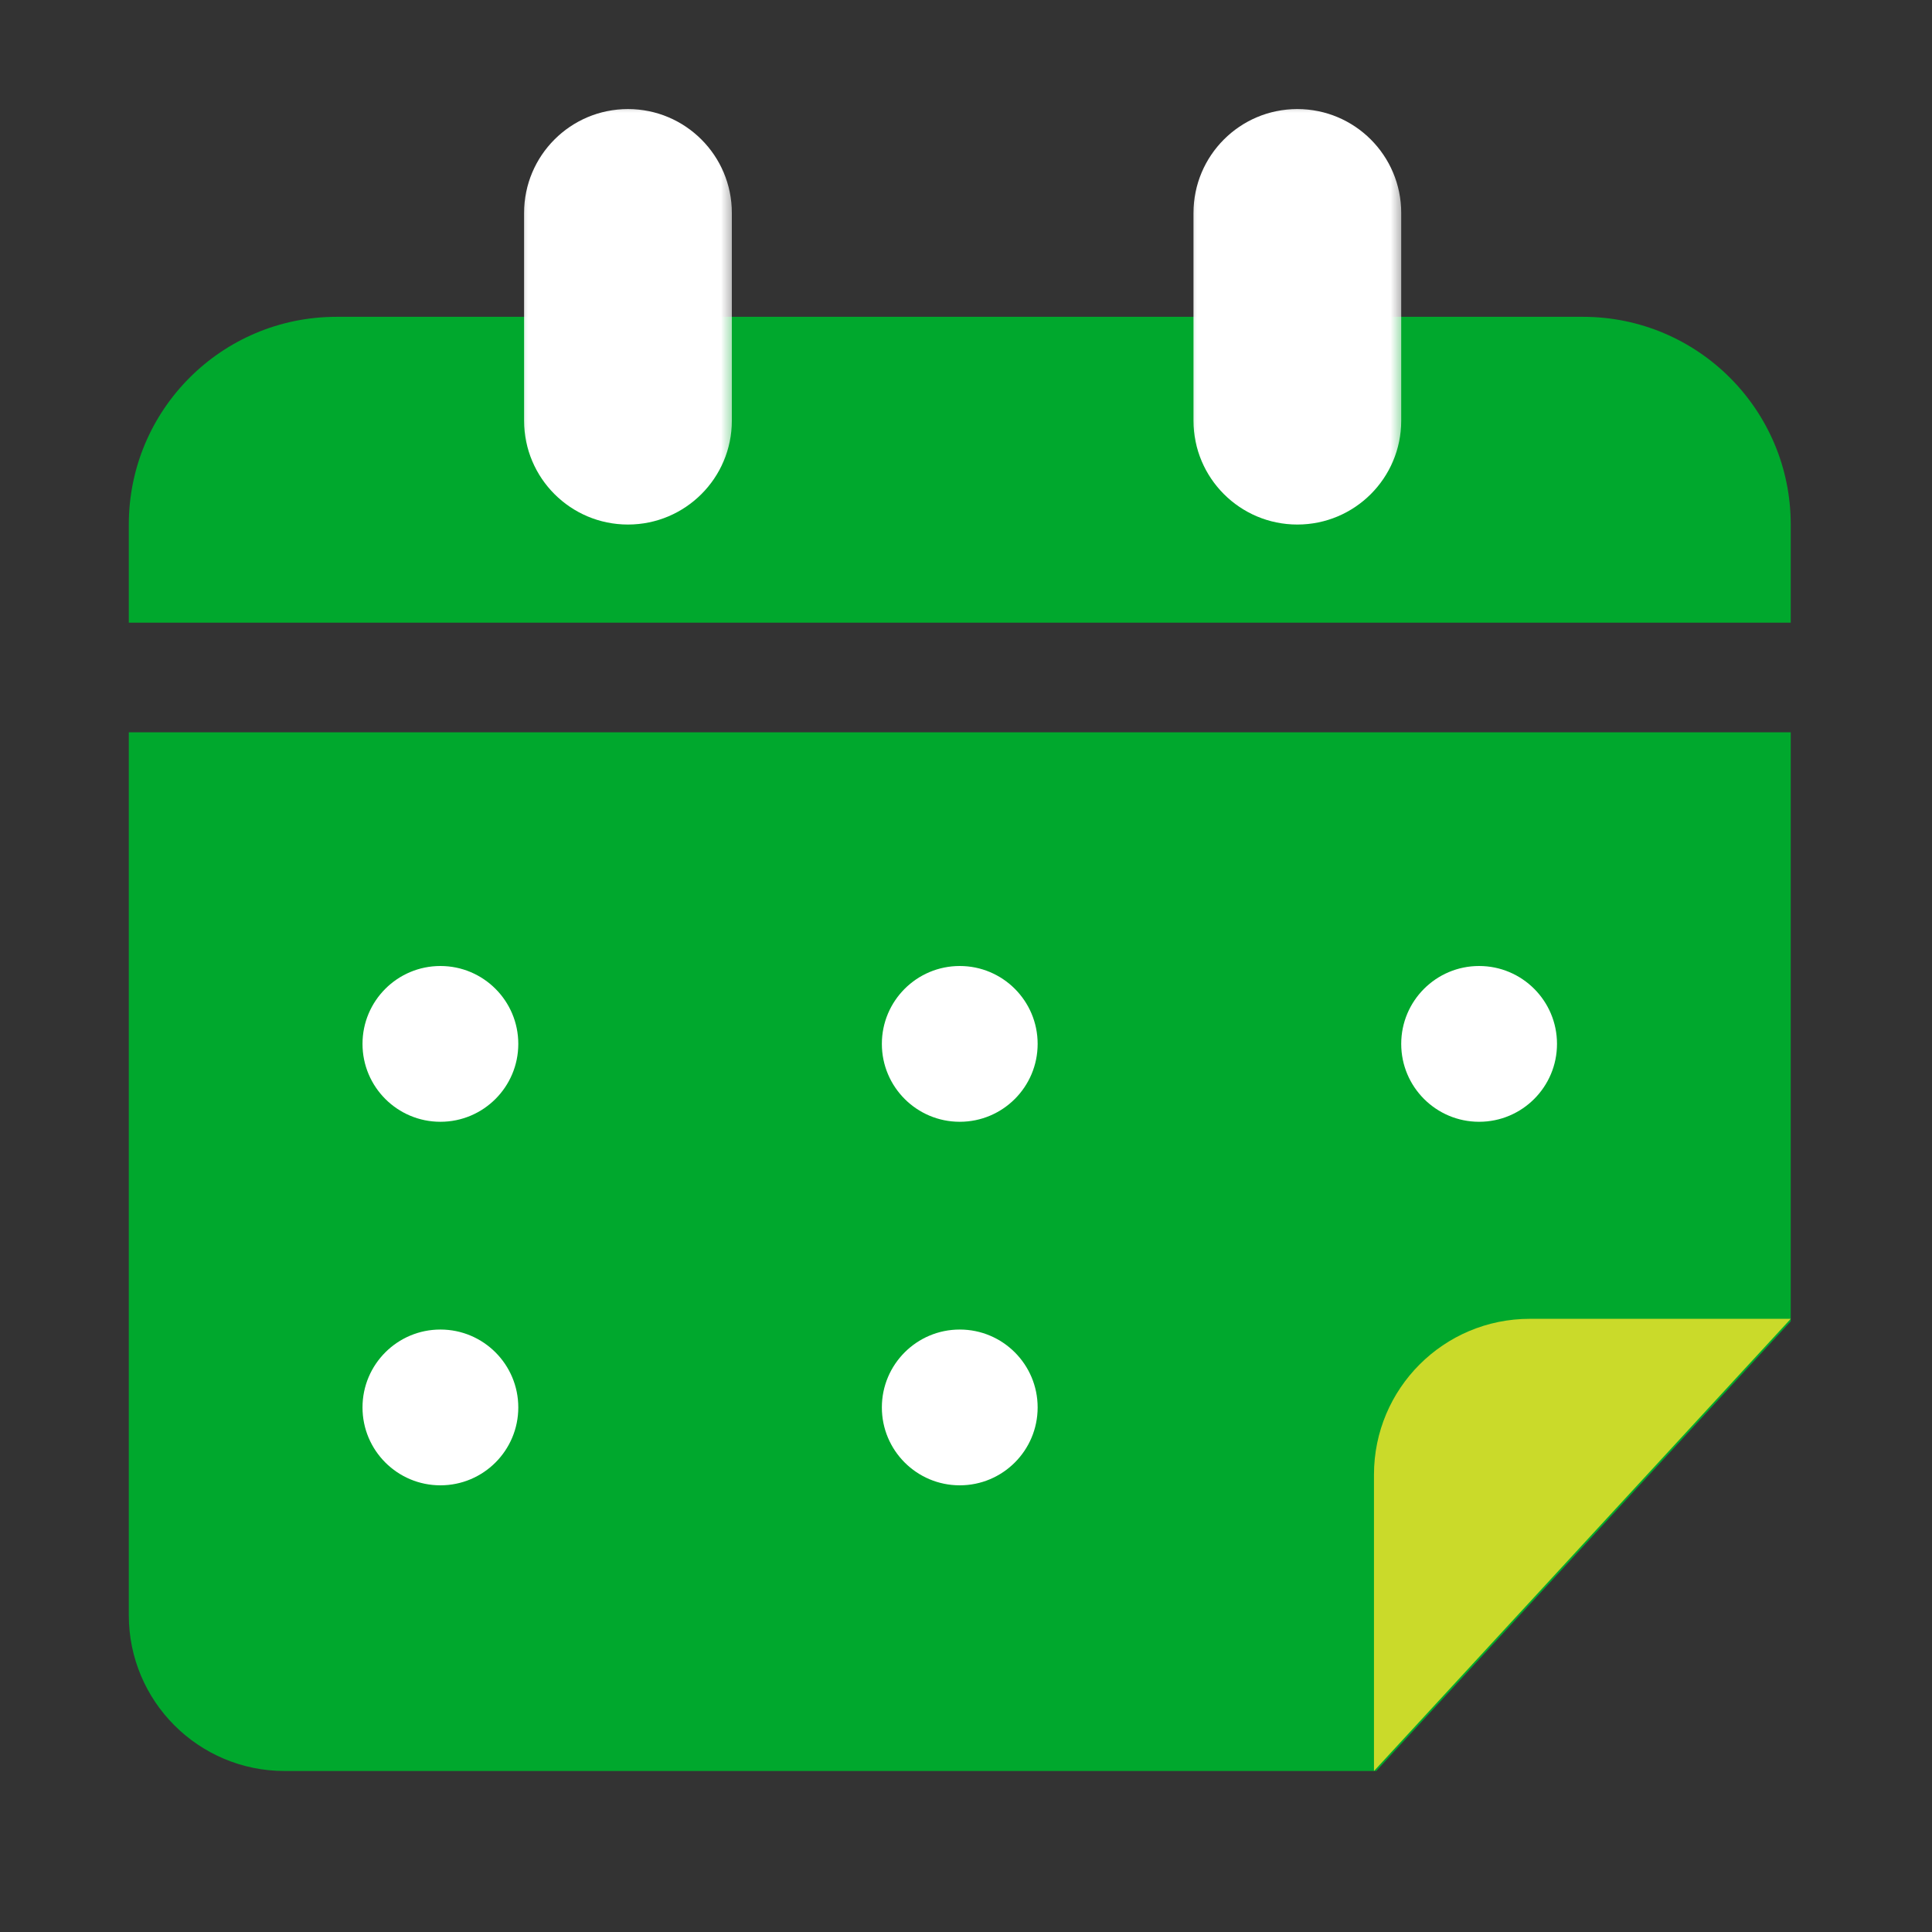
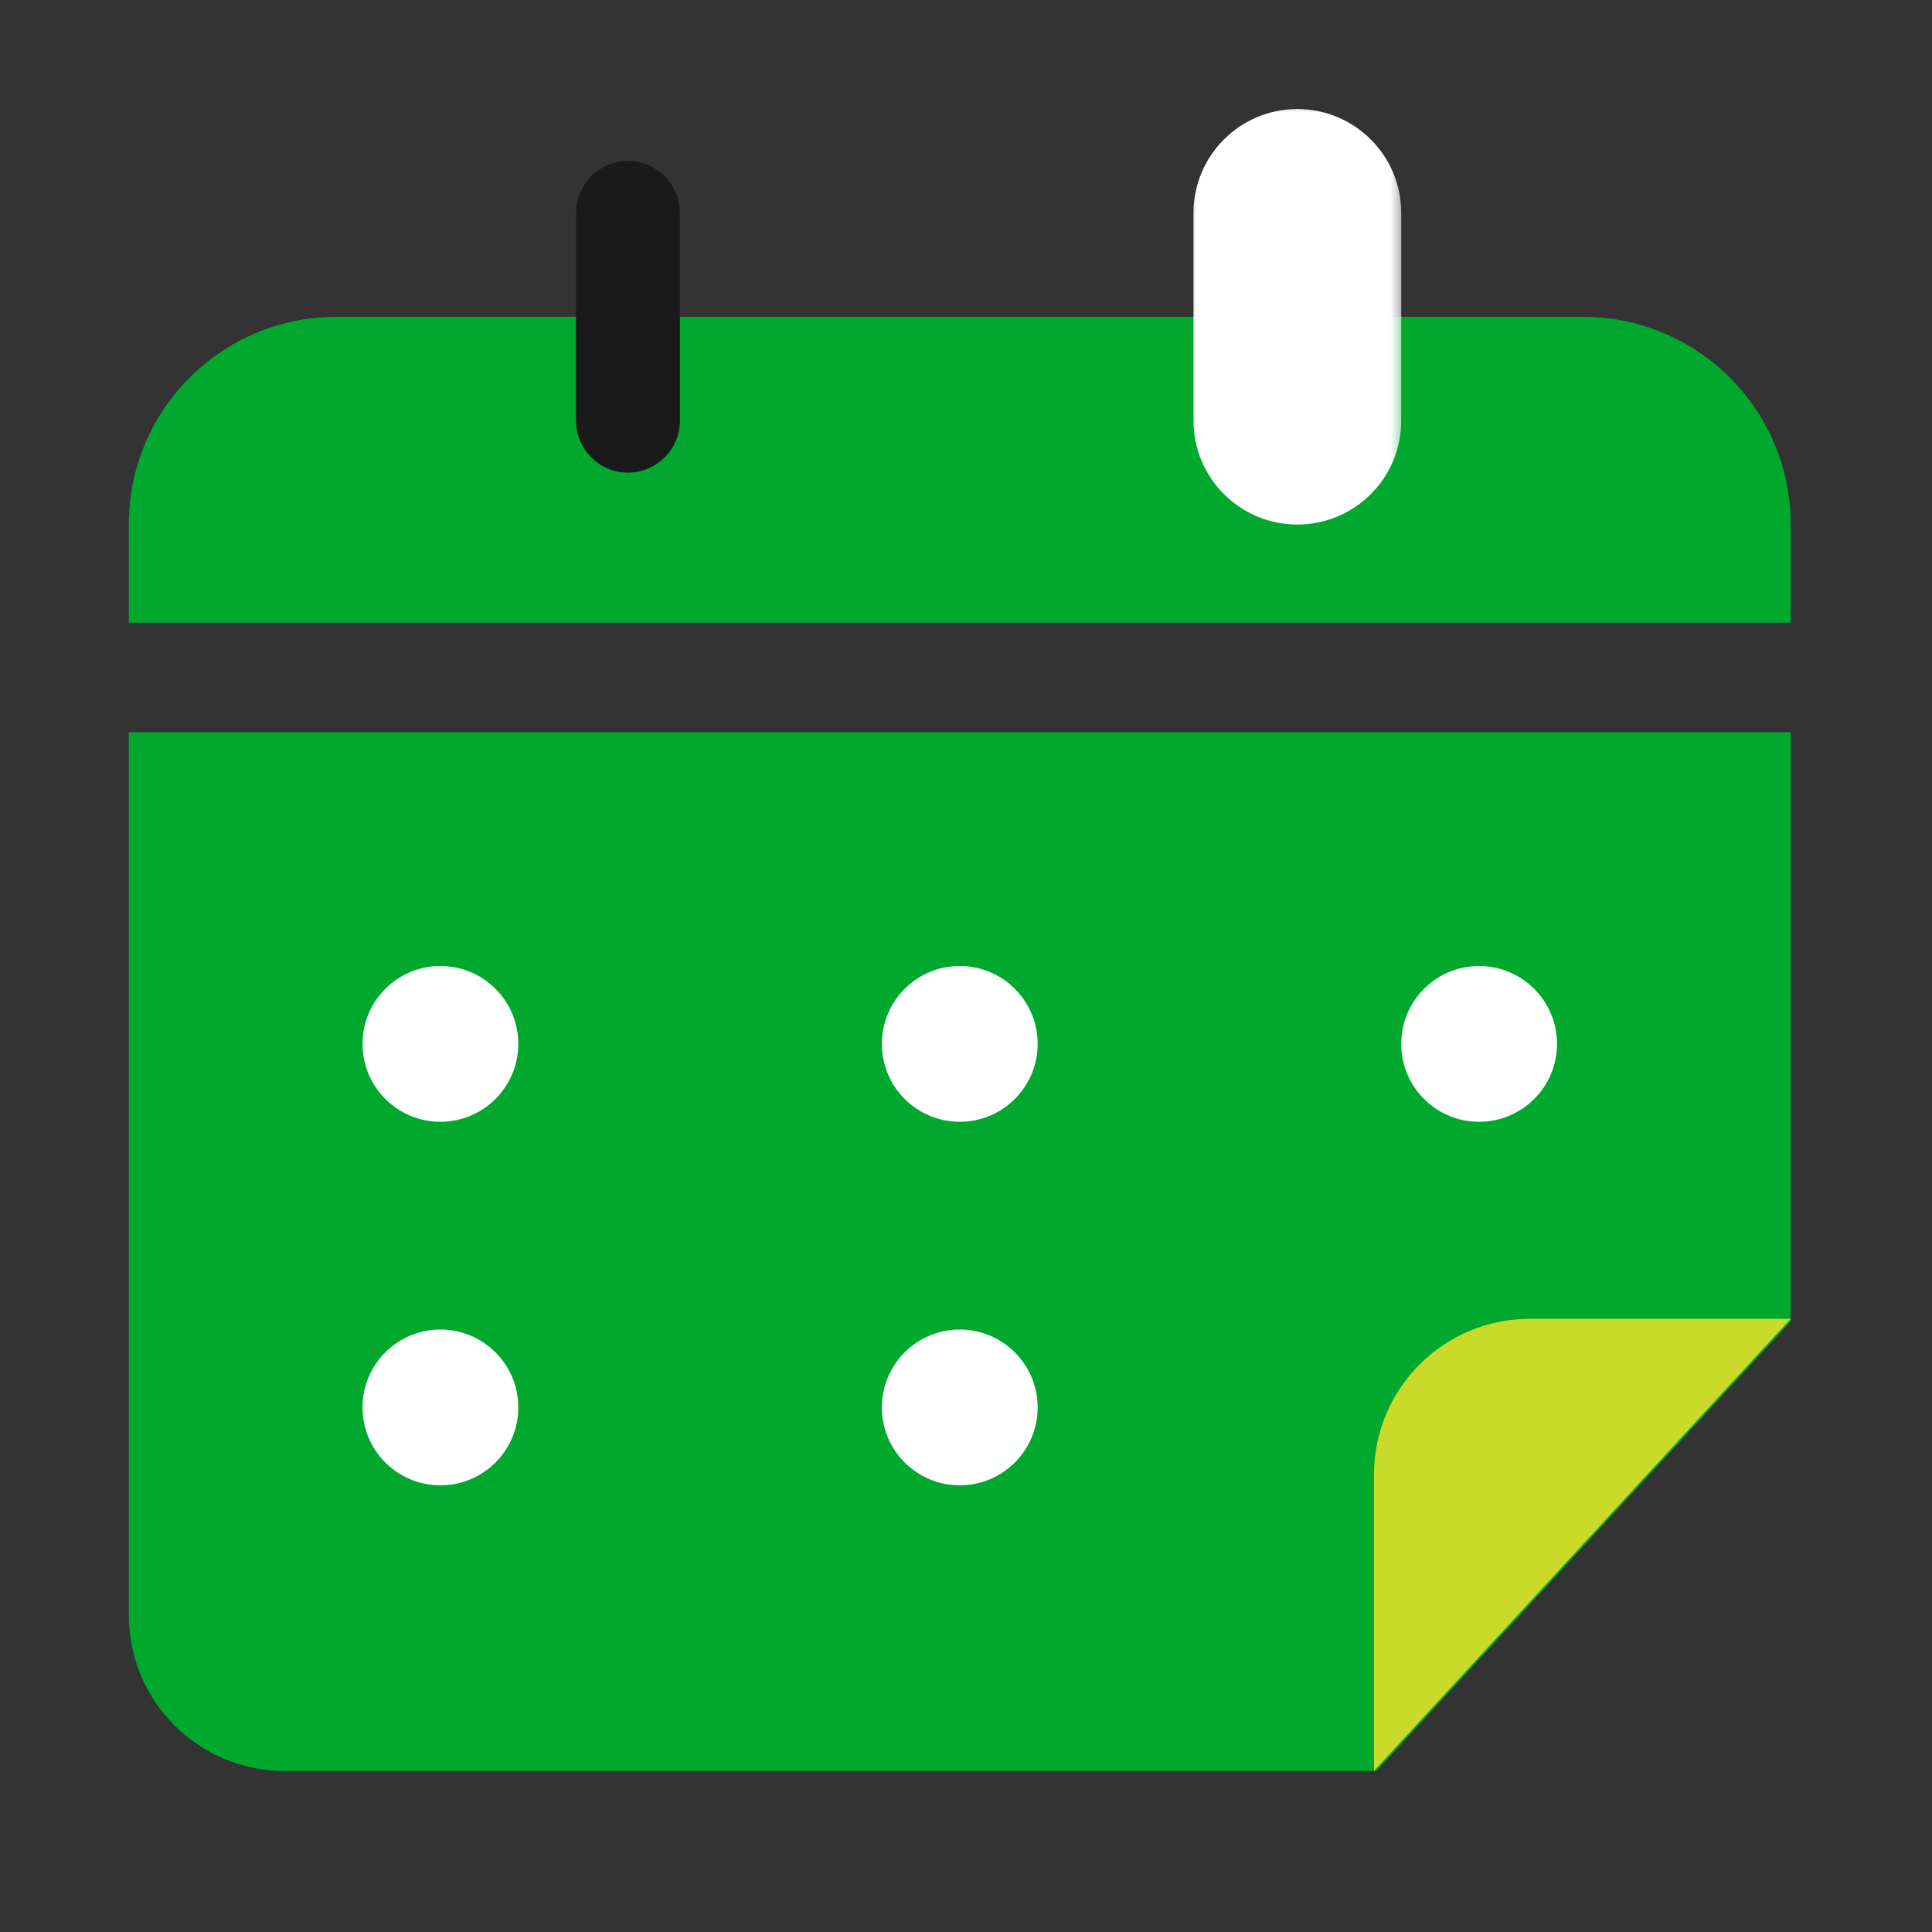
<svg xmlns="http://www.w3.org/2000/svg" width="60" height="60" viewBox="0 0 60 60" fill="none">
  <rect x="0" y="0" width="60" height="60" fill="#333333" stroke="none" />
  <path fill-rule="evenodd" clip-rule="evenodd" d="M4 16.29C4 12.727 6.888 9.839 10.452 9.839H49.161C52.724 9.839 55.613 12.727 55.613 16.29V19.337H4V16.29ZM4 22.742V50.161C4 52.834 6.166 55 8.839 55H42.742L55.613 41.035V22.742H4Z" fill="#00A82D" />
  <circle cx="13.677" cy="32.419" r="2.419" fill="white" />
  <circle cx="29.806" cy="32.419" r="2.419" fill="white" />
  <circle cx="45.935" cy="32.419" r="2.419" fill="white" />
  <circle cx="13.677" cy="43.709" r="2.419" fill="white" />
  <circle cx="29.806" cy="43.709" r="2.419" fill="white" />
  <path fill-rule="evenodd" clip-rule="evenodd" d="M55.613 40.957L47.509 40.957C44.836 40.957 42.67 43.124 42.67 45.796L42.67 55L55.613 40.957Z" fill="#CADA2A" />
  <mask id="path-8-outside-1" maskUnits="userSpaceOnUse" x="15.889" y="3" width="7" height="14" fill="black">
    <rect fill="white" x="15.889" y="3" width="7" height="14" />
    <path fill-rule="evenodd" clip-rule="evenodd" d="M21.115 6.613C21.115 5.722 20.393 5 19.502 5C18.611 5 17.889 5.722 17.889 6.613L17.889 9.839L17.889 13.065C17.889 13.955 18.611 14.677 19.502 14.677C20.393 14.677 21.115 13.955 21.115 13.065L21.115 9.839L21.115 6.613Z" />
  </mask>
  <path fill-rule="evenodd" clip-rule="evenodd" d="M21.115 6.613C21.115 5.722 20.393 5 19.502 5C18.611 5 17.889 5.722 17.889 6.613L17.889 9.839L17.889 13.065C17.889 13.955 18.611 14.677 19.502 14.677C20.393 14.677 21.115 13.955 21.115 13.065L21.115 9.839L21.115 6.613Z" fill="#1A1A1A" />
-   <path d="M21.115 6.613L19.502 6.613V6.613L21.115 6.613ZM17.889 6.613L19.502 6.613L17.889 6.613ZM17.889 9.839H16.276H17.889ZM17.889 13.065H19.502H17.889ZM21.115 13.065H22.728H21.115ZM21.115 9.839H19.502H21.115ZM19.502 6.613L19.502 6.613L22.728 6.613C22.728 4.831 21.283 3.387 19.502 3.387V6.613ZM19.502 6.613H19.502V3.387C17.72 3.387 16.276 4.831 16.276 6.613L19.502 6.613ZM19.502 9.839L19.502 6.613L16.276 6.613L16.276 9.839H19.502ZM19.502 13.065L19.502 9.839H16.276L16.276 13.065H19.502ZM19.502 13.065L19.502 13.065H16.276C16.276 14.846 17.72 16.29 19.502 16.29V13.065ZM19.502 13.065L19.502 13.065V16.29C21.283 16.29 22.728 14.846 22.728 13.065H19.502ZM19.502 9.839L19.502 13.065H22.728V9.839H19.502ZM19.502 6.613L19.502 9.839H22.728V6.613L19.502 6.613Z" fill="white" mask="url(#path-8-outside-1)" />
  <mask id="path-10-outside-2" maskUnits="userSpaceOnUse" x="36.677" y="3" width="7" height="14" fill="black">
    <rect fill="white" x="36.677" y="3" width="7" height="14" />
    <path fill-rule="evenodd" clip-rule="evenodd" d="M41.903 6.613C41.903 5.722 41.181 5 40.29 5C39.4 5 38.677 5.722 38.677 6.613L38.677 9.839L38.677 13.065C38.677 13.955 39.4 14.677 40.29 14.677C41.181 14.677 41.903 13.955 41.903 13.065L41.903 9.839L41.903 6.613Z" />
  </mask>
-   <path fill-rule="evenodd" clip-rule="evenodd" d="M41.903 6.613C41.903 5.722 41.181 5 40.29 5C39.4 5 38.677 5.722 38.677 6.613L38.677 9.839L38.677 13.065C38.677 13.955 39.4 14.677 40.29 14.677C41.181 14.677 41.903 13.955 41.903 13.065L41.903 9.839L41.903 6.613Z" fill="#1A1A1A" />
  <path d="M41.903 6.613L40.29 6.613V6.613L41.903 6.613ZM38.677 6.613L40.29 6.613L38.677 6.613ZM38.677 9.839H37.065H38.677ZM38.677 13.065H40.29H38.677ZM41.903 13.065H43.516H41.903ZM41.903 9.839H40.29H41.903ZM40.29 6.613L40.29 6.613L43.516 6.613C43.516 4.831 42.072 3.387 40.29 3.387V6.613ZM40.29 6.613H40.29V3.387C38.509 3.387 37.065 4.831 37.065 6.613L40.29 6.613ZM40.29 9.839L40.29 6.613L37.065 6.613L37.065 9.839H40.29ZM40.29 13.065L40.29 9.839H37.065L37.065 13.065H40.29ZM40.29 13.065L40.29 13.065H37.065C37.065 14.846 38.509 16.29 40.29 16.29V13.065ZM40.29 13.065L40.29 13.065V16.29C42.072 16.29 43.516 14.846 43.516 13.065H40.29ZM40.29 9.839L40.29 13.065H43.516V9.839H40.29ZM40.29 6.613L40.29 9.839H43.516V6.613L40.29 6.613Z" fill="white" mask="url(#path-10-outside-2)" />
</svg>